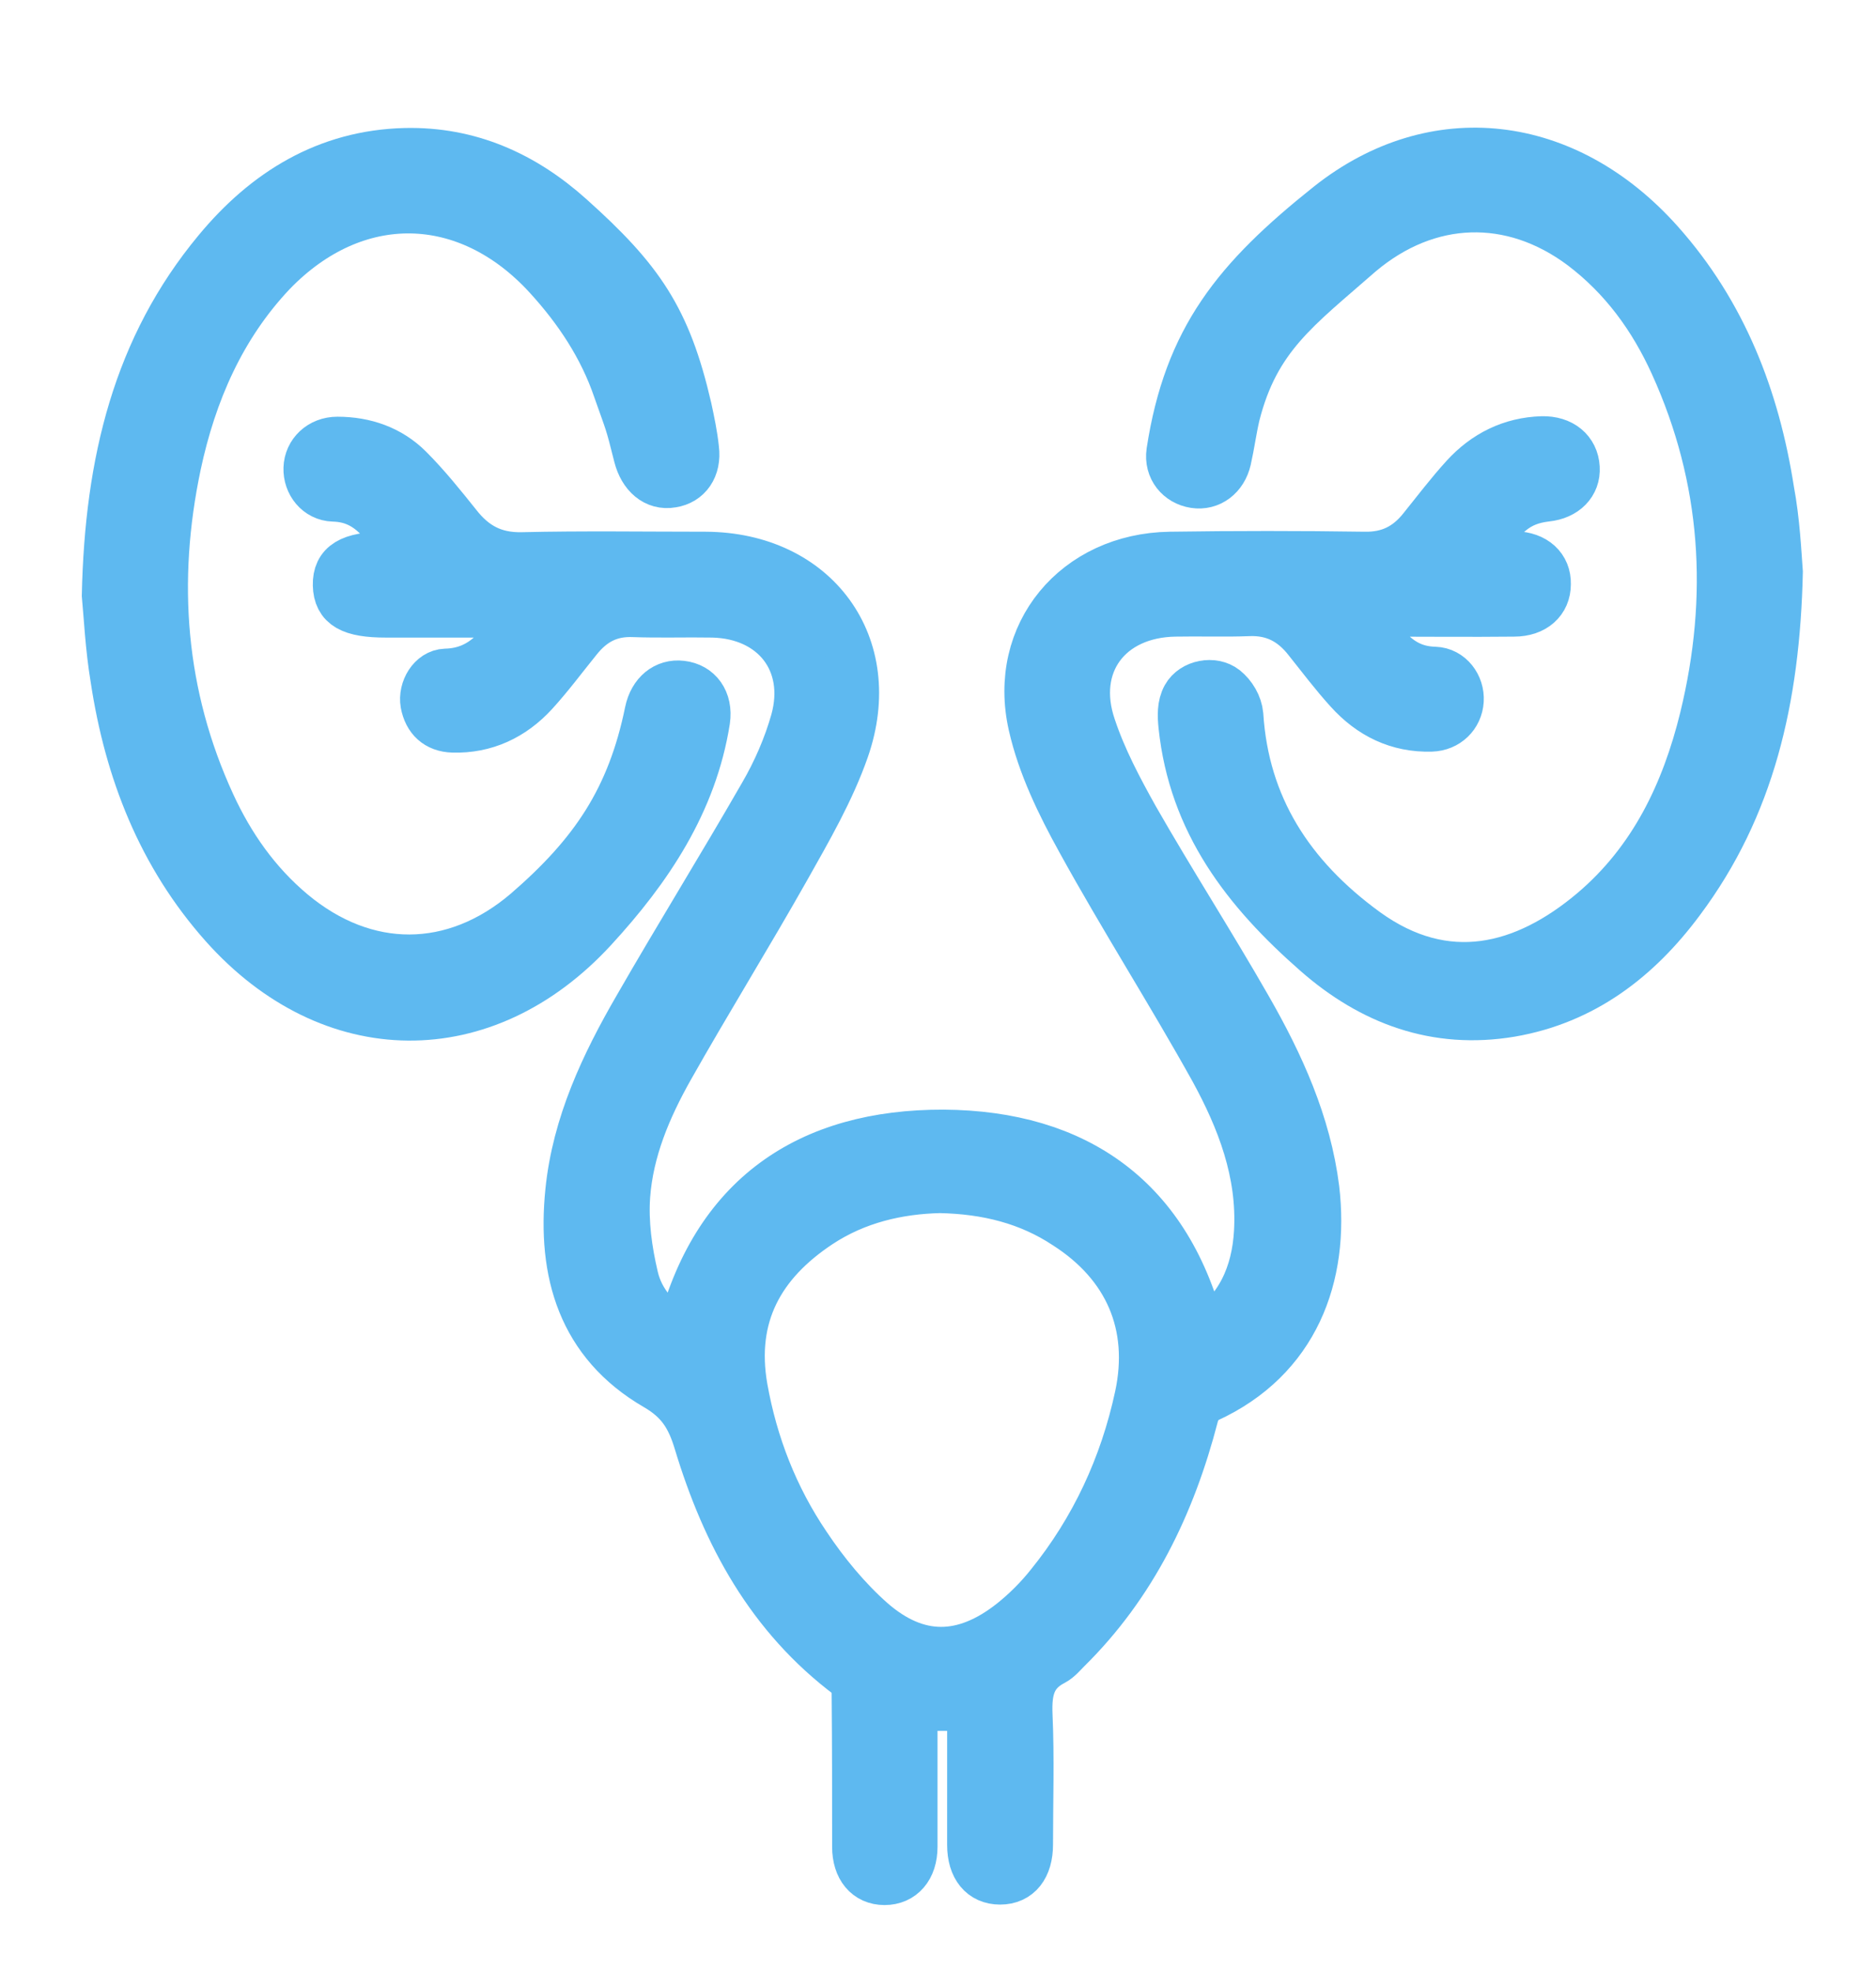
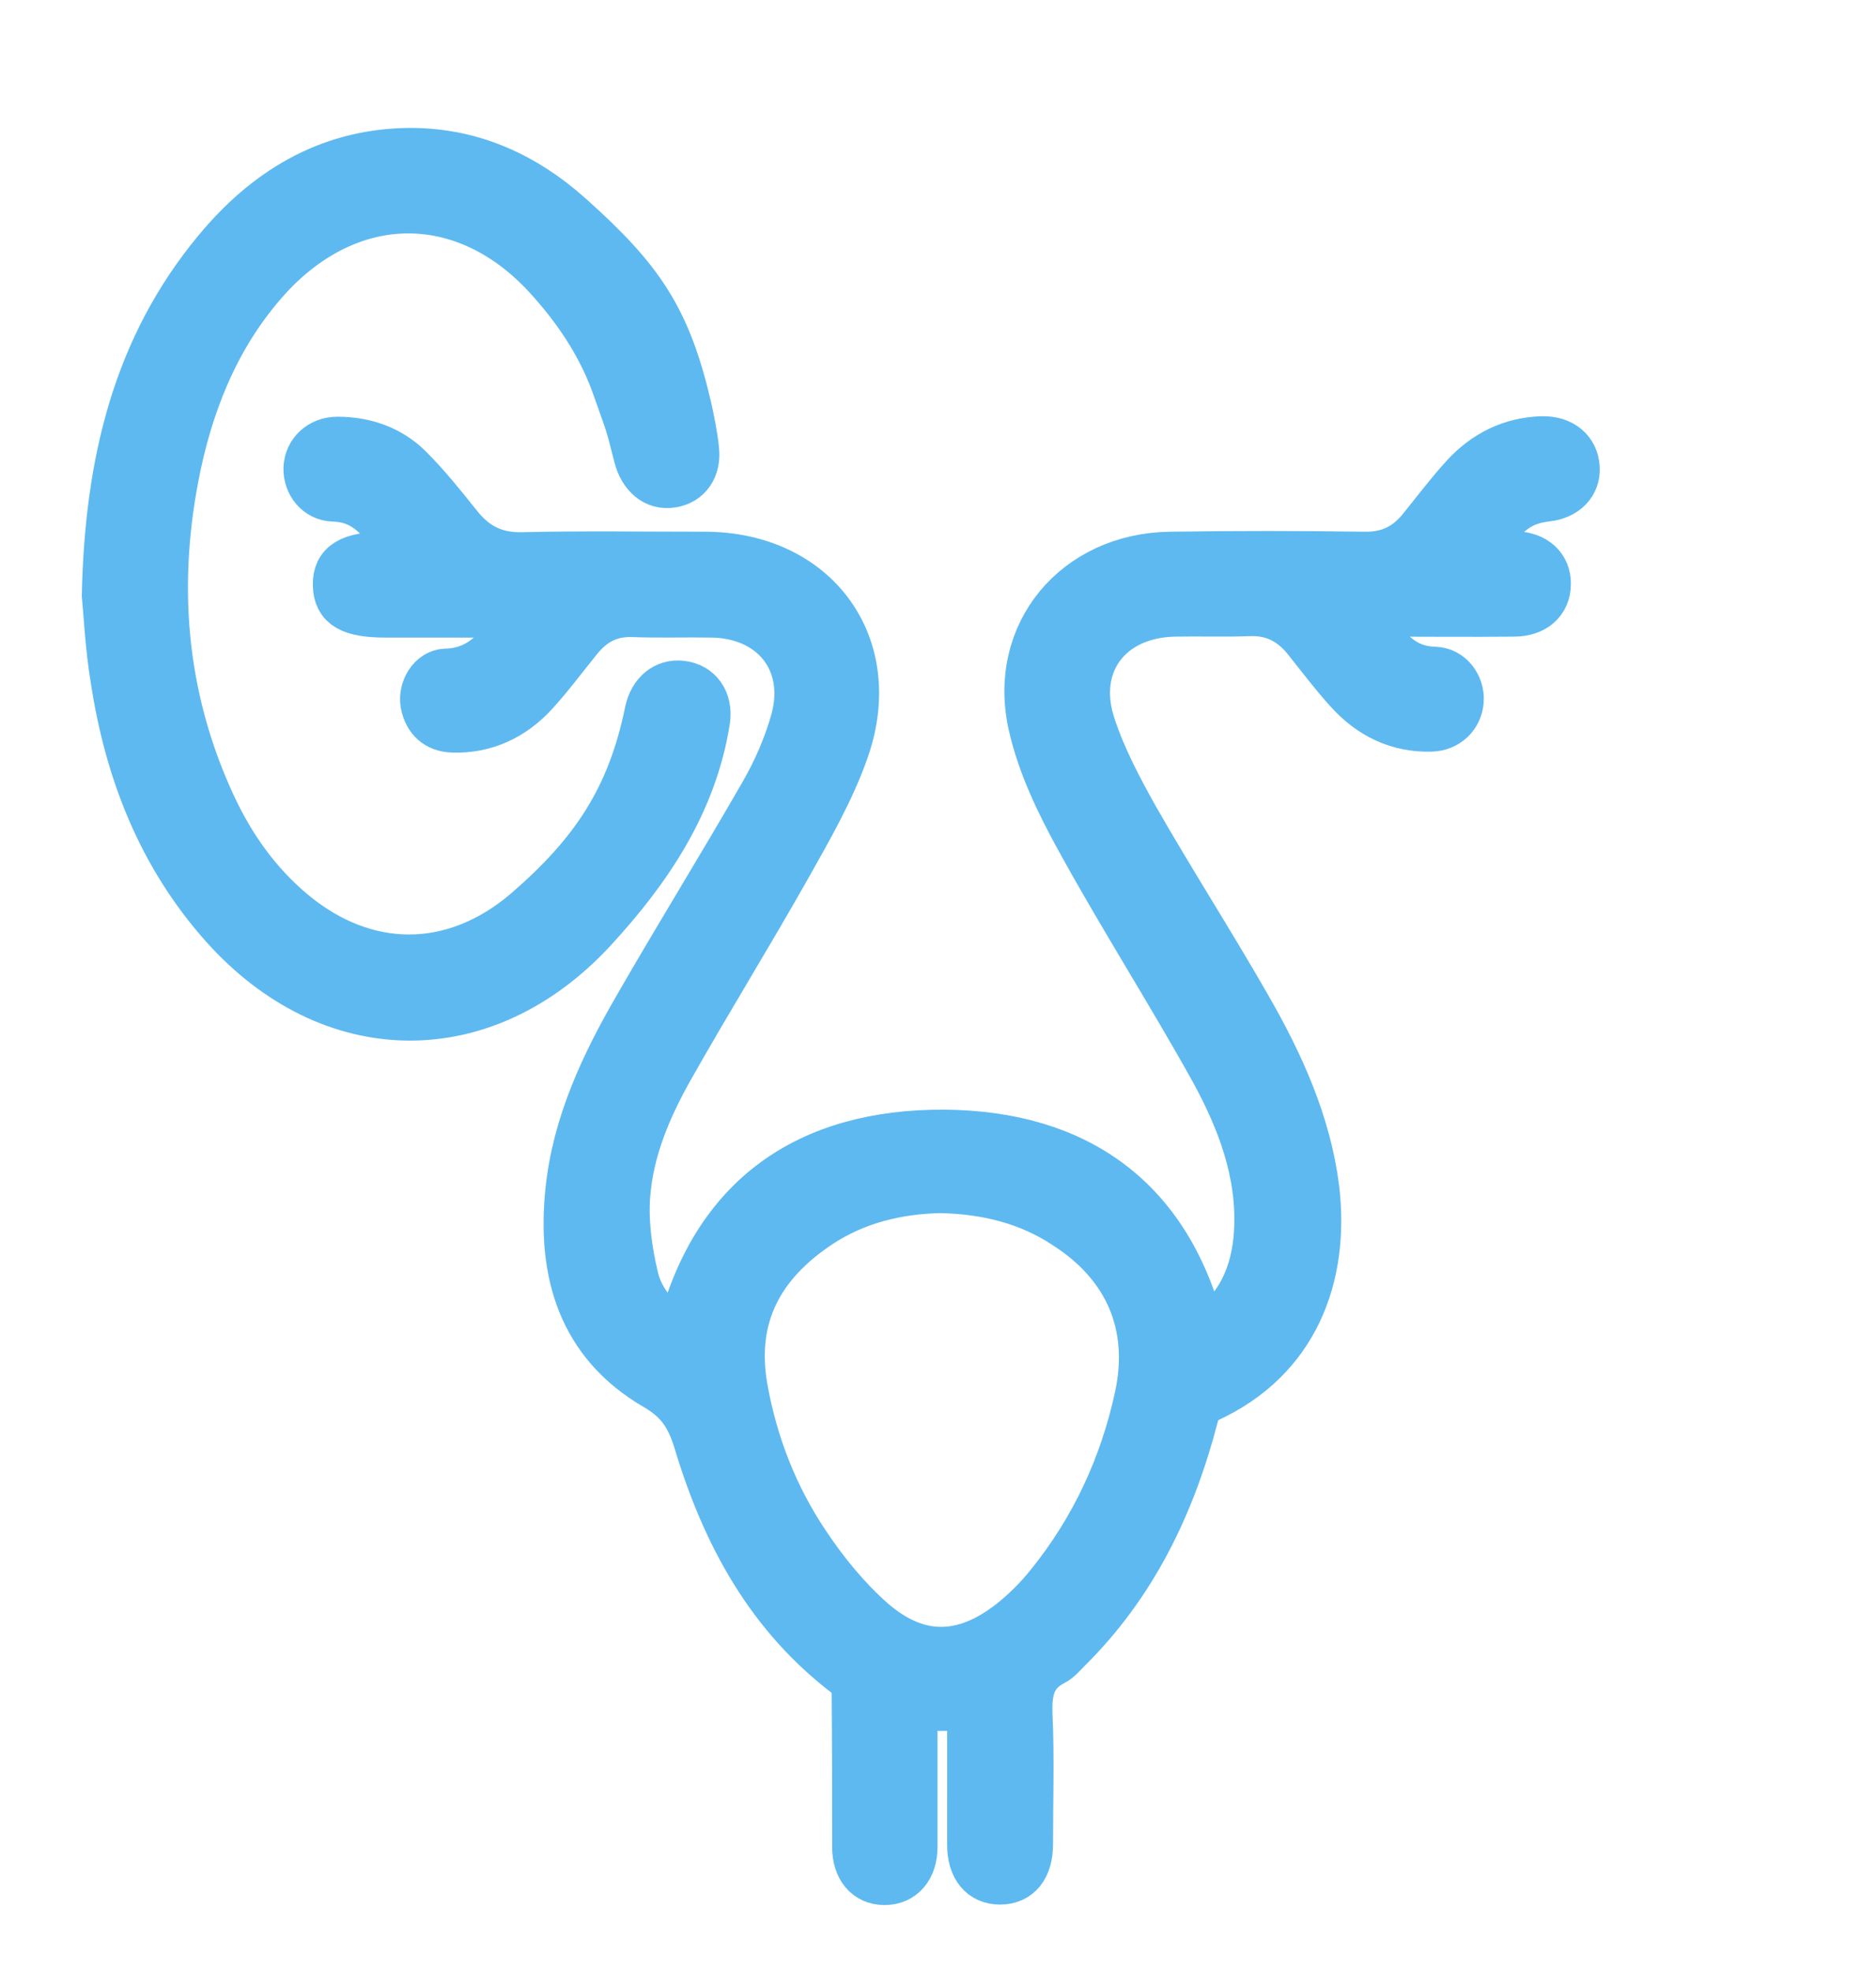
<svg xmlns="http://www.w3.org/2000/svg" version="1.1" id="Слой_1" x="0px" y="0px" viewBox="0 0 389.8 409.6" style="enable-background:new 0 0 389.8 409.6;" xml:space="preserve">
  <style type="text/css">
	.st0{fill:#5EB9F0;stroke:#5EB9F0;stroke-width:10;stroke-miterlimit:10;}
</style>
  <g>
    <path class="st0" d="M201.8,354.7c-4.2,0-7.8,0-12,0c0,2.2,0,4.6,0,7c0,7.4,0,14.7,0,22.1c0,4.4-2.4,7.1-6,7.1   c-3.6,0-5.9-2.7-5.9-7.1c0-10.6,0-21.2-0.1-31.8c0-1.2-0.4-2.9-1.2-3.6C160,336,150.8,318.9,145,299.7c-1.6-5.3-3.7-8.7-8.7-11.6   c-15.5-9-19.7-23.7-18-40.5c1.4-13.9,7.3-26.4,14.2-38.3c8.5-14.8,17.5-29.3,26-44.1c2.8-4.8,5.1-10.1,6.6-15.4   c3.4-12.3-4.3-22-17-22.3c-5.5-0.1-11,0.1-16.5-0.1c-5-0.2-8.6,1.8-11.6,5.6c-3,3.7-5.8,7.5-9,11c-4.5,4.9-10.2,7.6-16.9,7.4   c-3.3-0.1-5.3-2-5.9-5.2c-0.5-2.9,1.5-6.3,4.4-6.4c8.2-0.2,11.8-6.1,16.1-12c-1.2-0.1-2.1-0.3-3-0.3c-8.5,0-17,0-25.5,0   c-7.3,0-10.1-1.6-10.2-5.9c-0.1-4.3,2.8-6.1,10-6.1c1.4,0,2.7,0,5,0c-4.7-5.6-7.6-11.9-15.7-12.1c-3.3-0.1-5.5-3-5.4-6.1   c0.1-3.2,2.7-5.7,6.2-5.7c5.7,0,10.9,1.8,14.9,5.8c3.6,3.6,6.8,7.6,10,11.6c3.5,4.5,7.6,6.7,13.4,6.6c12.7-0.3,25.5-0.1,38.2-0.1   c22.8,0.1,36.5,18.6,29,40.2c-3,8.6-7.7,16.7-12.2,24.7c-7.9,14-16.4,27.7-24.3,41.7c-4.6,8.2-8.3,16.9-9,26.4   c-0.4,5.6,0.4,11.4,1.7,16.9c1.2,5.2,4.8,9.1,9.5,12.1c7.1-28.9,26.8-42,54.8-41.9c27.5,0.2,46.8,13.5,53.7,41.9   c7.8-5.2,11.1-12.7,11.6-21.5c0.7-12.3-3.6-23.4-9.3-33.8c-8.9-16-18.8-31.5-27.6-47.5c-4.2-7.6-8.1-15.6-10-24   c-4.3-19,9.1-34.9,28.6-35.2c13.5-0.2,27-0.2,40.4,0c5.1,0.1,8.9-1.8,12-5.7c2.9-3.6,5.7-7.3,8.8-10.7c4.3-4.7,9.7-7.4,16.1-7.6   c4.1-0.1,6.8,2.2,7,5.7c0.2,3.3-2.2,5.8-6.1,6.2c-5.9,0.7-9.3,3.4-14.4,12c2.8,0,5.4-0.1,7.9,0c4.1,0.1,6.7,2.5,6.6,6   c0,3.5-2.6,5.9-6.8,5.9c-9.2,0.1-18.5,0-27.7,0c-1.2,0-2.4,0-4.5,0c4.6,5.7,7.6,11.9,15.7,12.1c3.2,0.1,5.4,3.1,5.2,6.2   c-0.2,3.1-2.6,5.5-5.9,5.6c-6.9,0.2-12.6-2.6-17.2-7.7c-3-3.3-5.7-6.9-8.5-10.4c-3.1-4-7-6.1-12.2-5.9c-5.1,0.2-10.2,0-15.3,0.1   c-13.8,0.2-21.8,10.7-17.3,23.8c2.2,6.6,5.5,12.8,8.9,18.9c7.6,13.3,15.9,26.2,23.5,39.5c6.7,11.7,12.3,24,14,37.6   c2.1,18-4.1,35.2-22.5,43.6c-1.2,0.5-2.3,2.2-2.6,3.5c-4.8,18.5-12.8,35.1-26.5,48.6c-0.9,0.9-1.7,1.9-2.8,2.5   c-4.7,2.4-5.4,6.2-5.2,11.1c0.4,9,0.1,18,0.1,26.9c0,4.7-2.2,7.5-6,7.5c-3.7,0-6-2.7-6-7.4C201.8,373.9,201.8,364.3,201.8,354.7z    M195.3,247.1c-8.7,0.2-17.4,2.2-25.1,7.3c-12.2,8.1-18.3,19-15.7,34c2.1,11.8,6.4,22.8,13.1,32.7c3.8,5.7,8.4,11.3,13.5,15.8   c9.5,8.3,19.2,8.1,29.1,0.3c2.9-2.3,5.6-5,7.9-7.9c9.3-11.5,15.4-24.7,18.5-39.1c3.2-14.9-2.3-27.4-15.1-35.6   C213.8,249.5,205.1,247.3,195.3,247.1z" />
    <path class="st0" d="M22,123.7c0.6-27.8,6.5-51.6,23.1-71.6C55.2,39.9,67.9,32,84.2,31.6c13.3-0.3,24.6,4.8,34.3,13.5   c14.5,13,20.1,21.1,24.4,39.7c0.6,2.8,1.2,5.6,1.5,8.5c0.5,3.9-1.5,6.7-4.8,7.2c-3.4,0.6-6.1-1.8-7.1-5.7   c-1.9-7.6-1.7-6.5-4.3-13.9c-3-8.8-8.1-16.5-14.4-23.4c-16.7-18.3-40-18.7-57.2-0.9C46,67.8,40,81.6,36.8,96.6   c-5.1,24.2-3.3,47.9,7.1,70.5c4,8.7,9.4,16.4,16.8,22.6c15.2,12.7,33.6,12.7,48.7-0.2c14-12.1,21.7-23.5,25.4-41.6   c0.8-3.8,3.5-6,6.8-5.6c3.5,0.4,5.7,3.3,5.1,7.4c-2.7,17.1-12,30.9-23.4,43.3c-22.6,24.6-54.5,24.3-76.8-0.7   c-13-14.6-19.8-32.1-22.7-51.2C22.7,134.5,22.4,127.9,22,123.7z" />
-     <path class="st0" d="M369.6,118.9c-0.6,26.5-5.9,48.9-20.4,68.3c-8.9,12-20.2,20.7-35.3,23.3c-15.5,2.6-28.9-2.4-40.4-12.5   c-14.6-12.8-25.7-27.1-27.8-47.2c-0.2-2-0.3-4.2,0.7-6c1.5-2.7,5.7-3.5,8.1-1.6c1.6,1.3,2.8,3.3,3,5.4c1.2,18.9,10.5,33.5,26.3,45   c16.6,12,33,7.8,47.2-4.2c12.5-10.6,19.2-24.7,23-40.2c6.1-25.1,4.6-49.7-6.2-73.5c-4.4-9.7-10.5-18.1-19.1-24.6   c-14.6-10.9-32-10.4-46.1,1.5C269.6,64,260.9,70,256.8,86.3c-0.7,3-1.1,6.1-1.8,9.2c-0.8,3.5-3.6,5.6-6.8,5.1   c-3.2-0.5-5.5-3.2-5-6.7c3.6-23.5,13.7-35.9,32.9-51.2c21.9-17.4,49.3-14.2,68.8,7.7c13.1,14.7,19.9,32.3,22.9,51.5   C369,108.3,369.3,114.9,369.6,118.9z" />
  </g>
</svg>